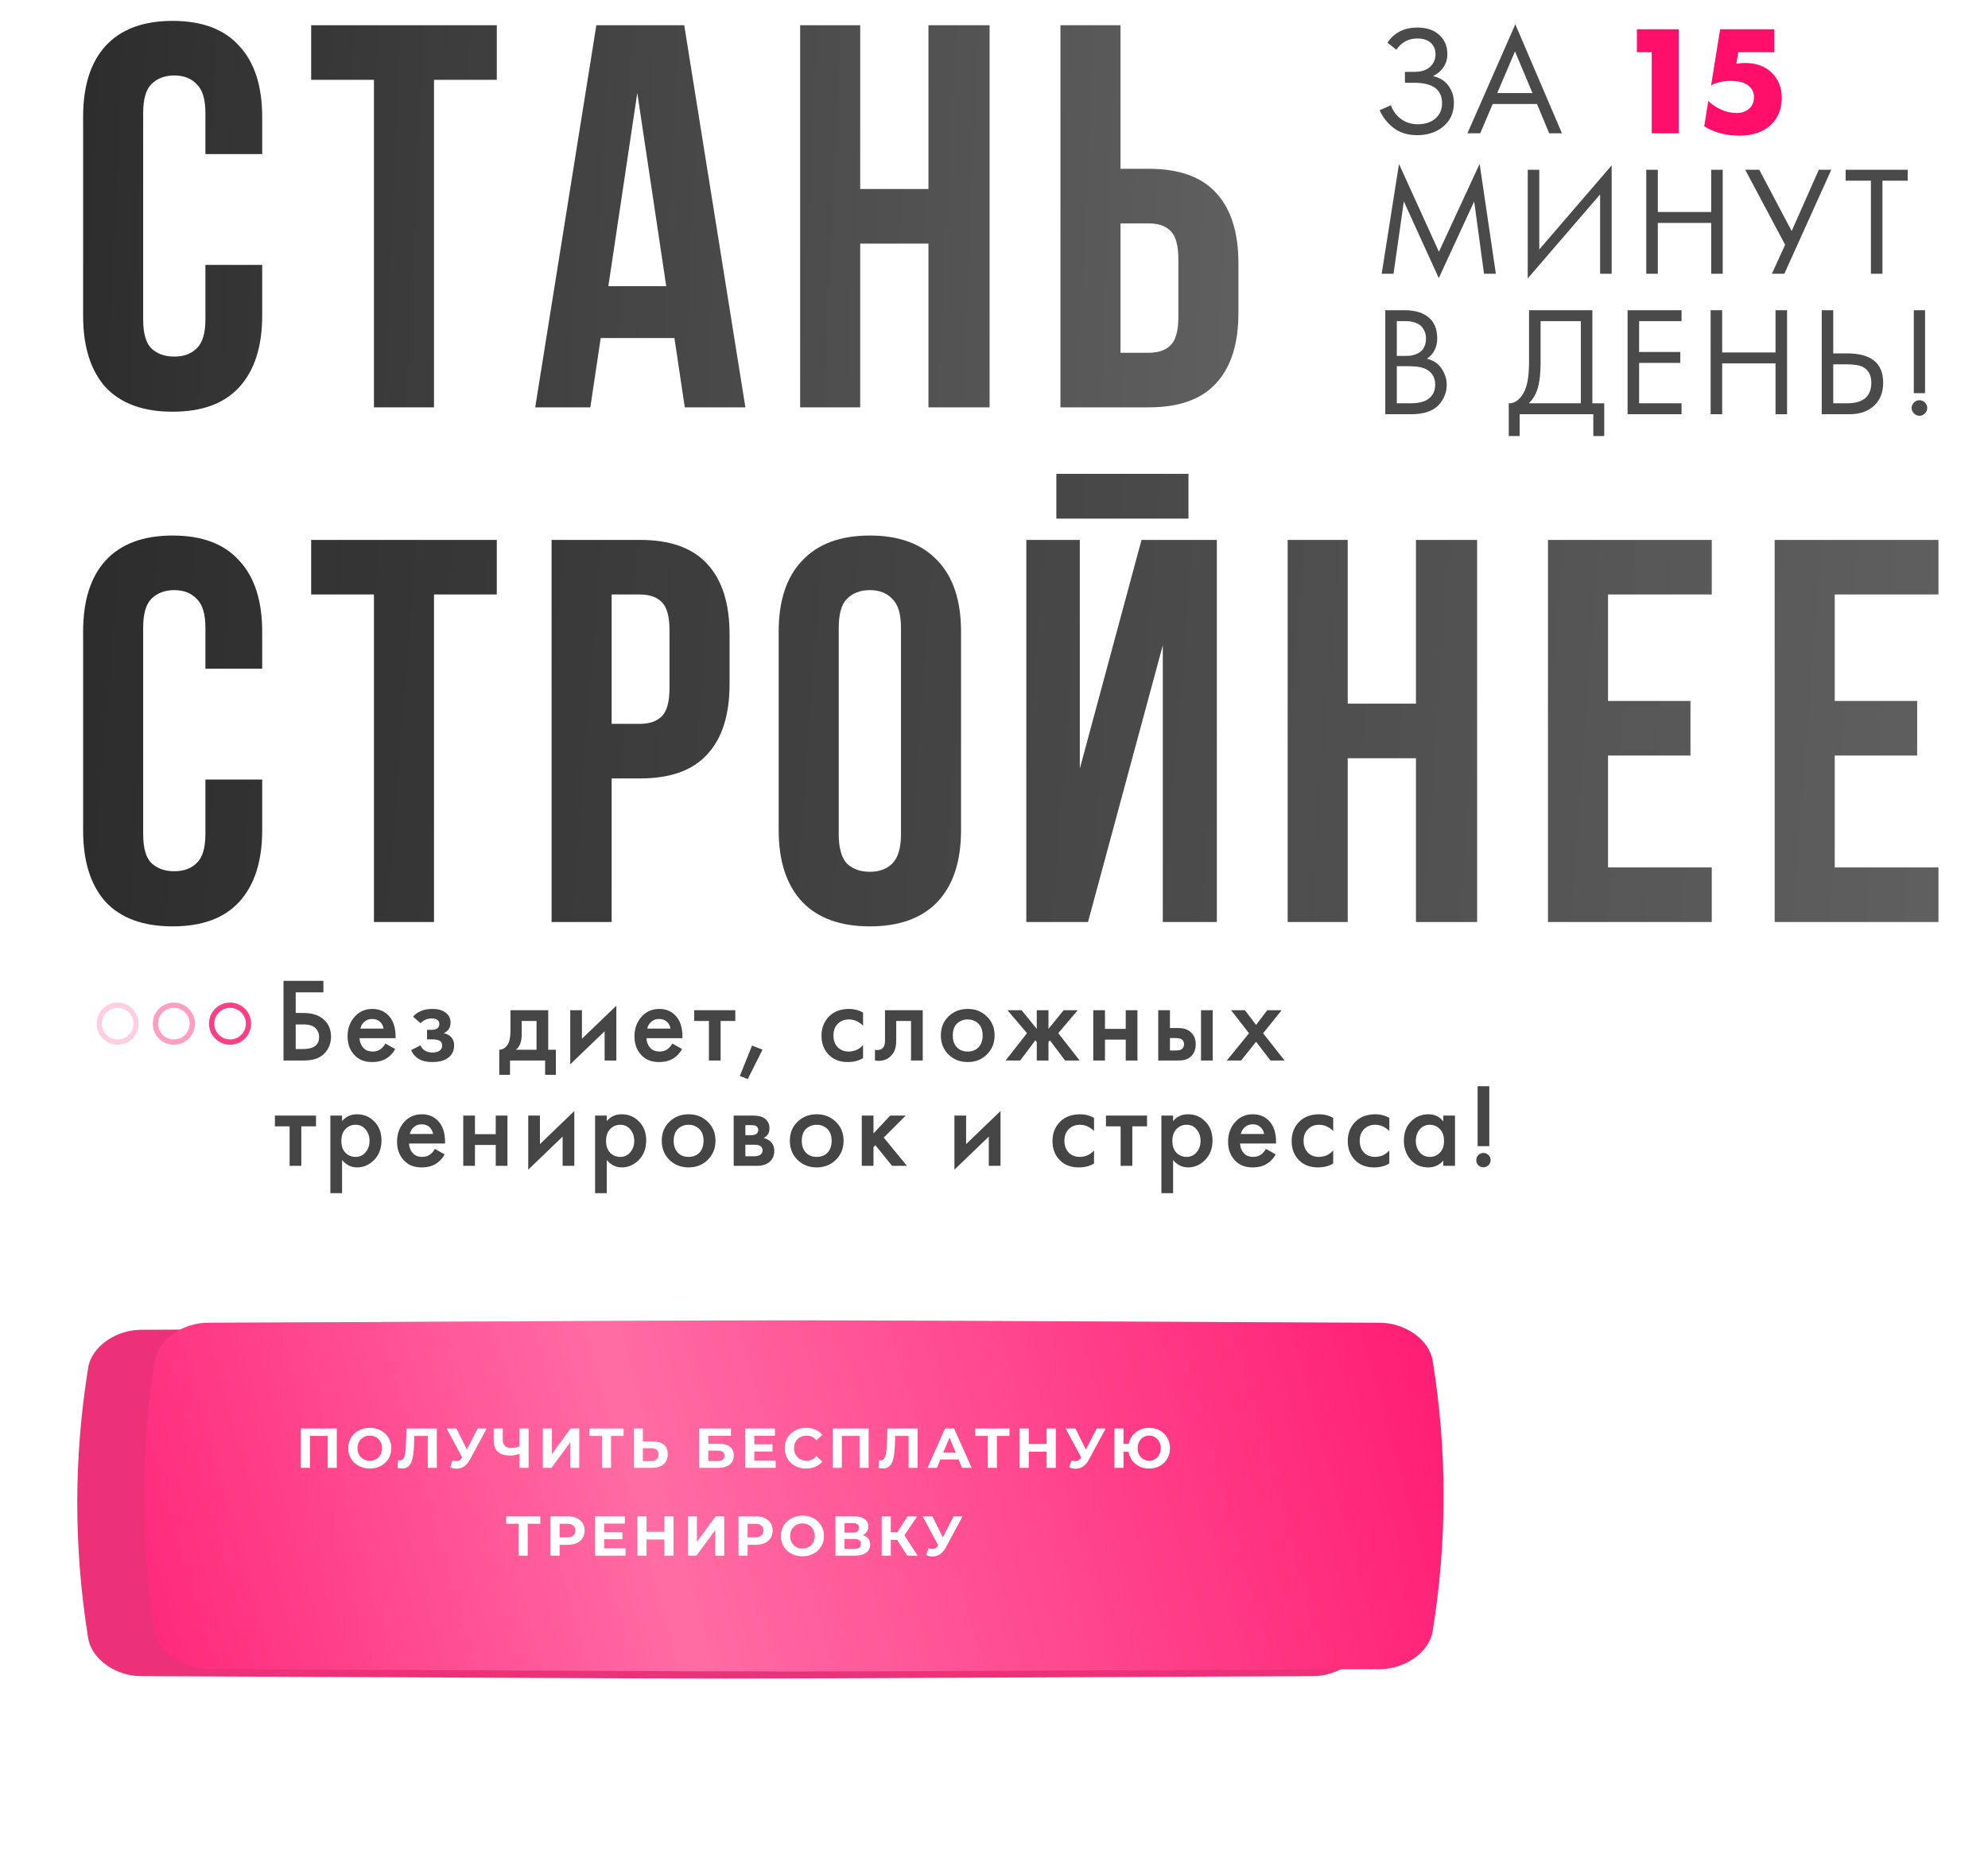
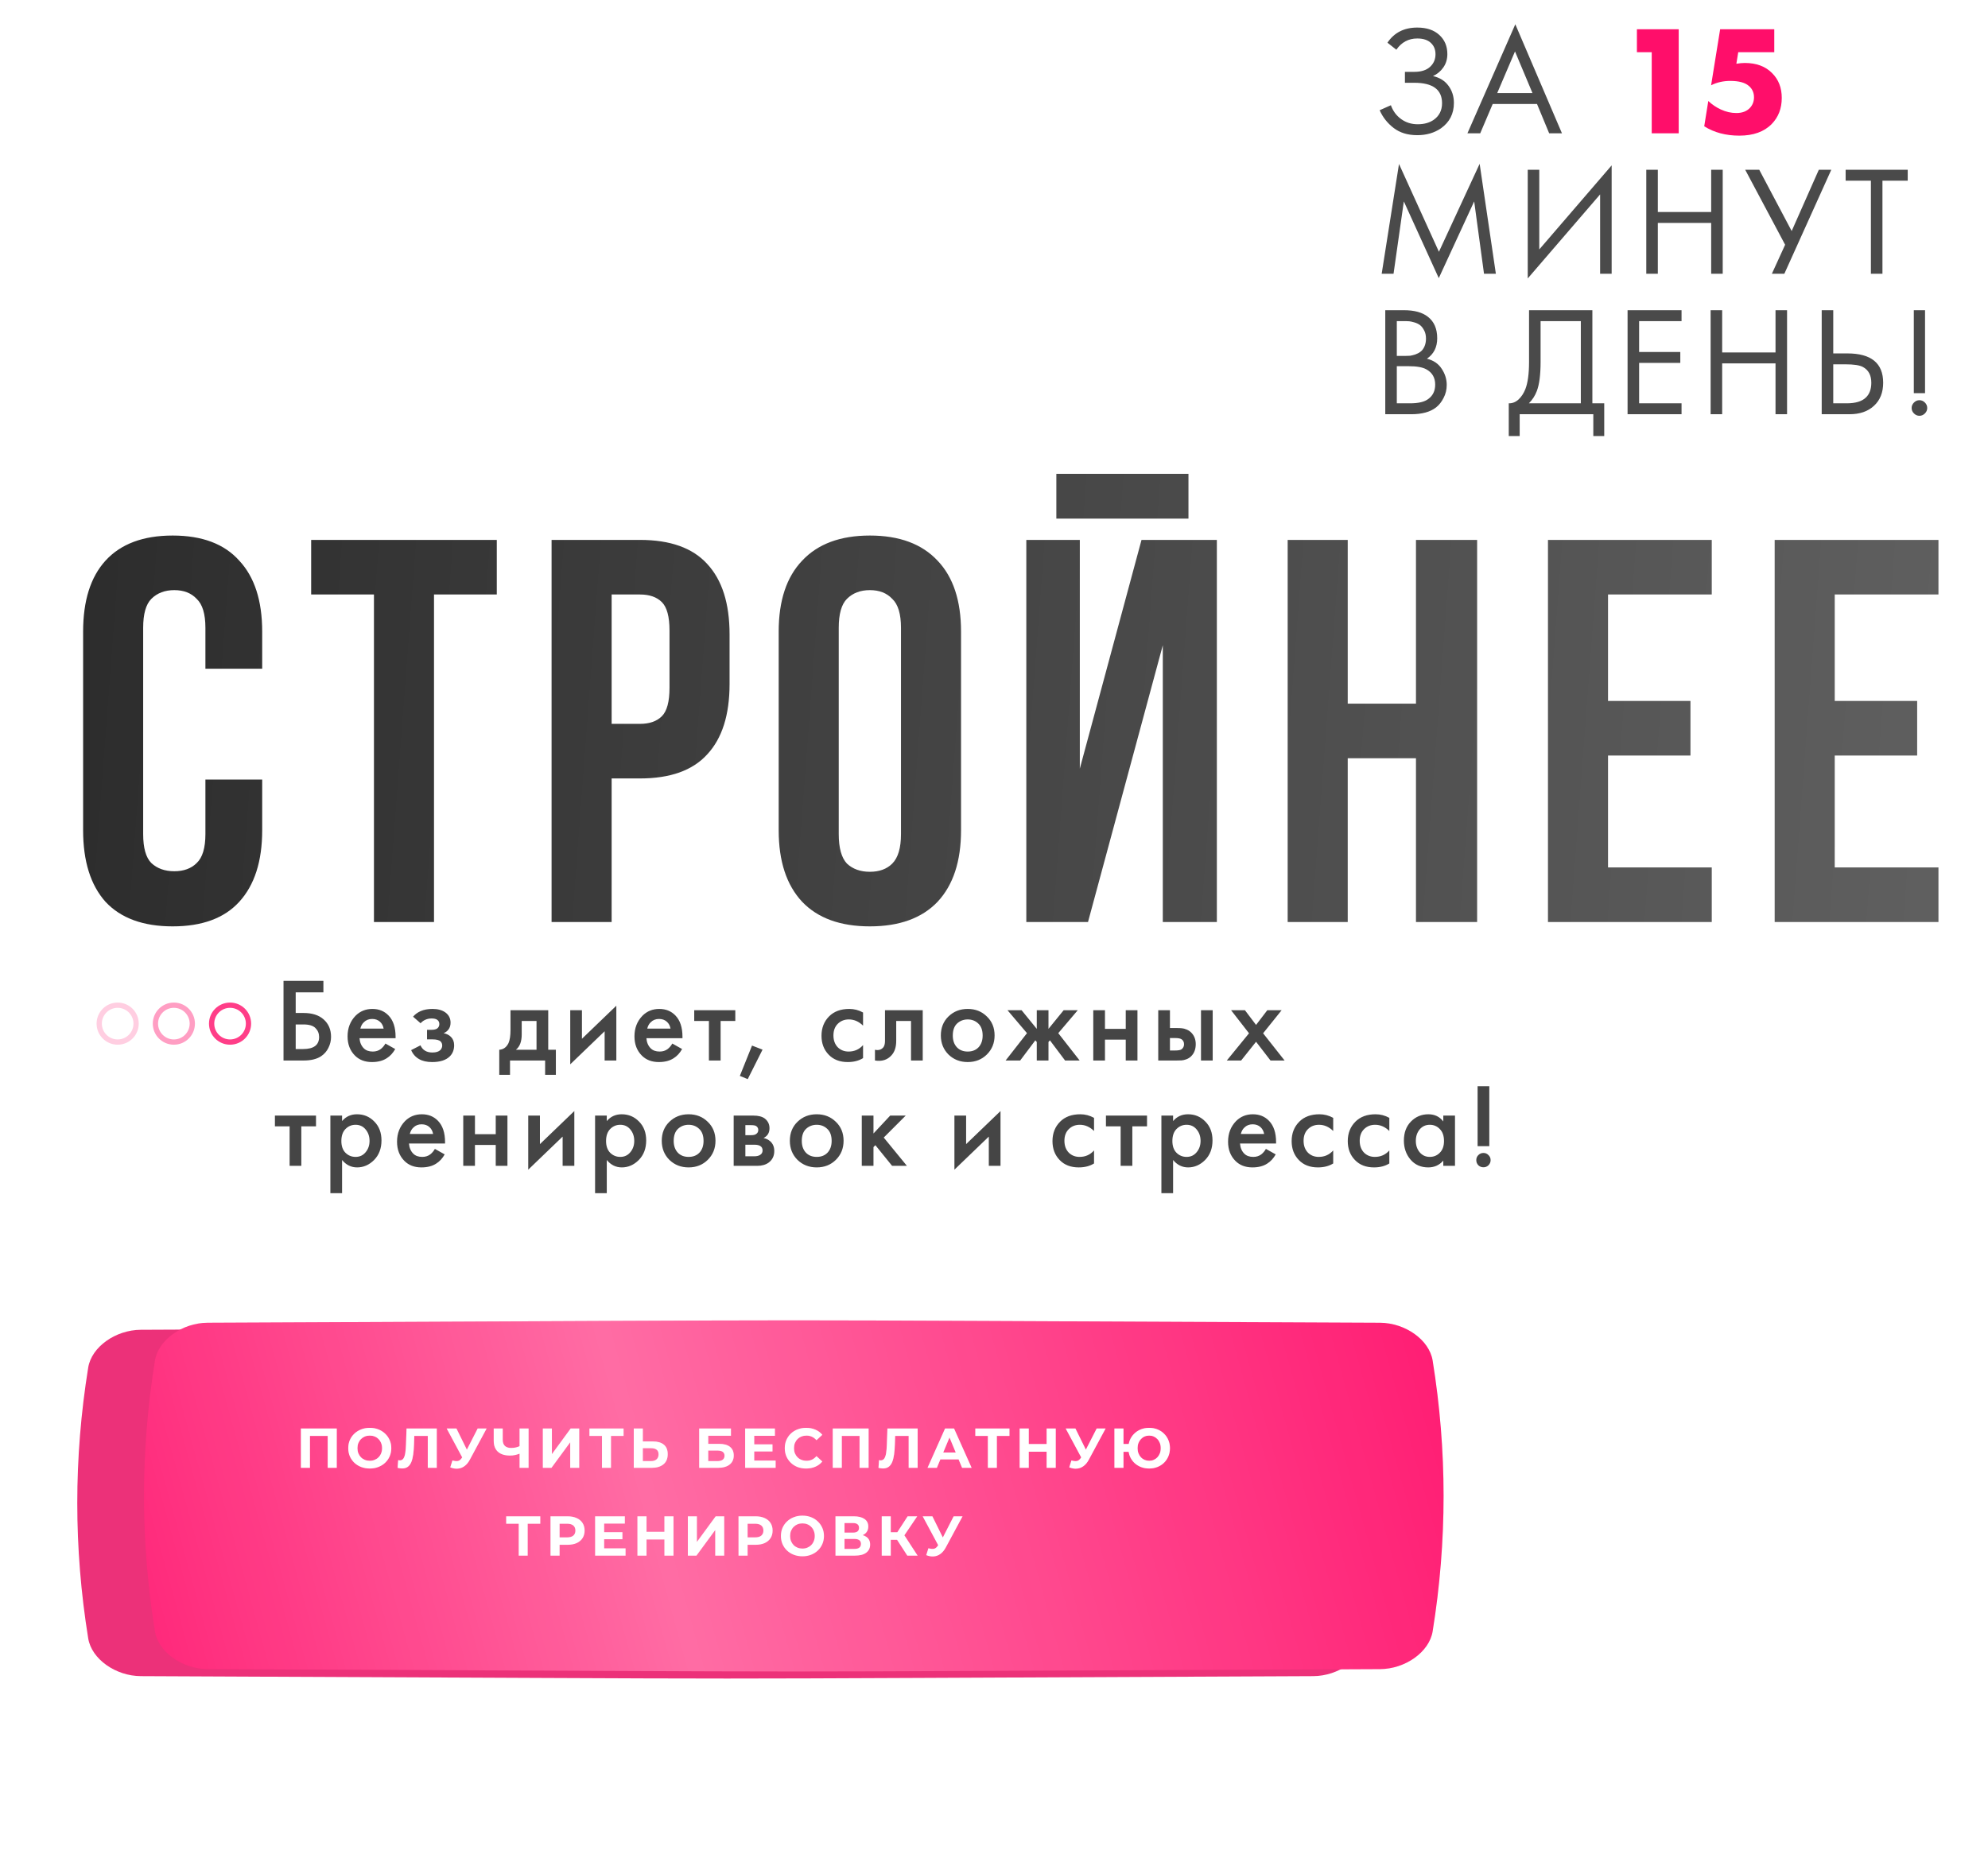
<svg xmlns="http://www.w3.org/2000/svg" width="566" height="528" viewBox="0 0 566 528" fill="none">
  <g filter="url(#filter0_f_2343_392)">
-     <path d="M342.561 401.444C169.431 400.852 249.569 400.852 76.439 401.444C70.713 401.464 65.246 404.598 64.481 408.442C61.173 425.147 61.173 441.853 64.481 458.559C65.246 462.402 70.713 465.536 76.439 465.556C249.569 466.148 169.431 466.148 342.561 465.556C348.287 465.536 353.754 462.402 354.518 458.559C357.827 441.853 357.827 425.147 354.518 408.441C353.754 404.598 348.287 401.464 342.561 401.444Z" fill="#E7437D" />
-   </g>
+     </g>
  <path d="M373.89 378.683C156.743 377.772 257.256 377.772 40.11 378.683C32.928 378.714 26.071 383.535 25.112 389.448C20.963 415.149 20.963 440.85 25.112 466.552C26.071 472.465 32.928 477.286 40.11 477.317C257.256 478.228 156.743 478.228 373.89 477.317C381.072 477.286 387.929 472.465 388.887 466.552C393.038 440.85 393.038 415.149 388.887 389.448C387.929 383.535 381.072 378.714 373.89 378.683Z" fill="#EC3179" />
  <g filter="url(#filter1_ii_2343_392)">
    <path d="M373.89 374.683C156.743 373.772 257.256 373.772 40.11 374.683C32.928 374.714 26.071 379.535 25.111 385.448C20.963 411.149 20.963 436.85 25.111 462.552C26.071 468.465 32.928 473.286 40.11 473.317C257.256 474.228 156.743 474.228 373.89 473.317C381.072 473.286 387.929 468.465 388.887 462.552C393.038 436.85 393.038 411.149 388.887 385.448C387.929 379.535 381.072 374.714 373.89 374.683Z" fill="url(#paint0_linear_2343_392)" />
    <path d="M373.89 374.683C156.743 373.772 257.256 373.772 40.11 374.683C32.928 374.714 26.071 379.535 25.111 385.448C20.963 411.149 20.963 436.85 25.111 462.552C26.071 468.465 32.928 473.286 40.11 473.317C257.256 474.228 156.743 474.228 373.89 473.317C381.072 473.286 387.929 468.465 388.887 462.552C393.038 436.85 393.038 411.149 388.887 385.448C387.929 379.535 381.072 374.714 373.89 374.683Z" fill="url(#paint1_linear_2343_392)" fill-opacity="0.39" />
  </g>
  <path d="M85.669 418V406.8H95.877V418H93.301V408.32L93.893 408.912H87.653L88.245 408.32V418H85.669ZM105.293 418.192C104.408 418.192 103.587 418.048 102.829 417.76C102.083 417.472 101.432 417.067 100.877 416.544C100.333 416.021 99.907 415.408 99.597 414.704C99.299 414 99.149 413.232 99.149 412.4C99.149 411.568 99.299 410.8 99.597 410.096C99.907 409.392 100.339 408.779 100.893 408.256C101.448 407.733 102.099 407.328 102.845 407.04C103.592 406.752 104.403 406.608 105.277 406.608C106.163 406.608 106.973 406.752 107.709 407.04C108.456 407.328 109.101 407.733 109.645 408.256C110.2 408.779 110.632 409.392 110.941 410.096C111.251 410.789 111.405 411.557 111.405 412.4C111.405 413.232 111.251 414.005 110.941 414.72C110.632 415.424 110.2 416.037 109.645 416.56C109.101 417.072 108.456 417.472 107.709 417.76C106.973 418.048 106.168 418.192 105.293 418.192ZM105.277 415.984C105.779 415.984 106.237 415.899 106.653 415.728C107.08 415.557 107.453 415.312 107.773 414.992C108.093 414.672 108.339 414.293 108.509 413.856C108.691 413.419 108.781 412.933 108.781 412.4C108.781 411.867 108.691 411.381 108.509 410.944C108.339 410.507 108.093 410.128 107.773 409.808C107.464 409.488 107.096 409.243 106.669 409.072C106.243 408.901 105.779 408.816 105.277 408.816C104.776 408.816 104.312 408.901 103.885 409.072C103.469 409.243 103.101 409.488 102.781 409.808C102.461 410.128 102.211 410.507 102.029 410.944C101.859 411.381 101.773 411.867 101.773 412.4C101.773 412.923 101.859 413.408 102.029 413.856C102.211 414.293 102.456 414.672 102.765 414.992C103.085 415.312 103.459 415.557 103.885 415.728C104.312 415.899 104.776 415.984 105.277 415.984ZM114.482 418.176C114.29 418.176 114.087 418.16 113.874 418.128C113.671 418.096 113.447 418.053 113.202 418L113.362 415.808C113.511 415.851 113.666 415.872 113.826 415.872C114.263 415.872 114.604 415.696 114.85 415.344C115.095 414.981 115.271 414.464 115.378 413.792C115.484 413.12 115.554 412.304 115.586 411.344L115.746 406.8H124.354V418H121.794V408.32L122.386 408.912H117.442L117.97 408.288L117.874 411.248C117.842 412.347 117.767 413.323 117.65 414.176C117.532 415.029 117.351 415.755 117.106 416.352C116.86 416.949 116.524 417.403 116.098 417.712C115.671 418.021 115.132 418.176 114.482 418.176ZM128.815 415.888C129.433 416.069 129.951 416.123 130.367 416.048C130.793 415.963 131.172 415.664 131.503 415.152L132.047 414.336L132.287 414.064L135.999 406.8H138.543L133.775 415.664C133.348 416.464 132.841 417.077 132.255 417.504C131.679 417.931 131.044 418.171 130.351 418.224C129.657 418.288 128.937 418.165 128.191 417.856L128.815 415.888ZM132.239 416.224L127.183 406.8H129.951L133.663 414.32L132.239 416.224ZM148.297 413.824C147.742 414.048 147.209 414.219 146.697 414.336C146.185 414.443 145.694 414.496 145.225 414.496C143.721 414.496 142.569 414.139 141.769 413.424C140.969 412.699 140.569 411.659 140.569 410.304V406.8H143.129V410.016C143.129 410.784 143.337 411.365 143.753 411.76C144.169 412.144 144.761 412.336 145.529 412.336C146.02 412.336 146.494 412.283 146.953 412.176C147.412 412.059 147.838 411.893 148.233 411.68L148.297 413.824ZM147.929 418V406.8H150.489V418H147.929ZM154.553 418V406.8H157.129V414.096L162.473 406.8H164.905V418H162.345V410.72L157.001 418H154.553ZM171.39 418V408.32L171.982 408.912H167.822V406.8H177.534V408.912H173.374L173.95 408.32V418H171.39ZM185.865 410.48C187.22 410.48 188.265 410.784 189.001 411.392C189.737 411.989 190.105 412.891 190.105 414.096C190.105 415.376 189.695 416.347 188.873 417.008C188.063 417.669 186.937 418 185.497 418H180.441V406.8H183.017V410.48H185.865ZM185.353 416.08C186.015 416.08 186.537 415.915 186.921 415.584C187.305 415.253 187.497 414.773 187.497 414.144C187.497 413.525 187.305 413.083 186.921 412.816C186.548 412.539 186.025 412.4 185.353 412.4H183.017V416.08H185.353ZM199.064 418V406.8H208.104V408.864H201.64V411.168H204.744C206.099 411.168 207.128 411.451 207.832 412.016C208.547 412.581 208.904 413.403 208.904 414.48C208.904 415.589 208.509 416.453 207.72 417.072C206.931 417.691 205.816 418 204.376 418H199.064ZM201.64 416.08H204.232C204.893 416.08 205.4 415.952 205.752 415.696C206.104 415.429 206.28 415.045 206.28 414.544C206.28 413.563 205.597 413.072 204.232 413.072H201.64V416.08ZM214.54 411.312H219.932V413.328H214.54V411.312ZM214.732 415.92H220.828V418H212.156V406.8H220.62V408.88H214.732V415.92ZM229.498 418.192C228.634 418.192 227.829 418.053 227.082 417.776C226.346 417.488 225.706 417.083 225.162 416.56C224.618 416.037 224.191 415.424 223.882 414.72C223.583 414.016 223.434 413.243 223.434 412.4C223.434 411.557 223.583 410.784 223.882 410.08C224.191 409.376 224.618 408.763 225.162 408.24C225.717 407.717 226.362 407.317 227.098 407.04C227.834 406.752 228.639 406.608 229.514 406.608C230.485 406.608 231.359 406.779 232.138 407.12C232.927 407.451 233.589 407.941 234.122 408.592L232.458 410.128C232.074 409.691 231.647 409.365 231.178 409.152C230.709 408.928 230.197 408.816 229.642 408.816C229.119 408.816 228.639 408.901 228.202 409.072C227.765 409.243 227.386 409.488 227.066 409.808C226.746 410.128 226.495 410.507 226.314 410.944C226.143 411.381 226.058 411.867 226.058 412.4C226.058 412.933 226.143 413.419 226.314 413.856C226.495 414.293 226.746 414.672 227.066 414.992C227.386 415.312 227.765 415.557 228.202 415.728C228.639 415.899 229.119 415.984 229.642 415.984C230.197 415.984 230.709 415.877 231.178 415.664C231.647 415.44 232.074 415.104 232.458 414.656L234.122 416.192C233.589 416.843 232.927 417.339 232.138 417.68C231.359 418.021 230.479 418.192 229.498 418.192ZM237.091 418V406.8H247.299V418H244.723V408.32L245.315 408.912H239.075L239.667 408.32V418H237.091ZM251.39 418.176C251.198 418.176 250.995 418.16 250.782 418.128C250.579 418.096 250.355 418.053 250.11 418L250.27 415.808C250.419 415.851 250.574 415.872 250.734 415.872C251.171 415.872 251.512 415.696 251.758 415.344C252.003 414.981 252.179 414.464 252.286 413.792C252.392 413.12 252.462 412.304 252.494 411.344L252.654 406.8H261.262V418H258.702V408.32L259.294 408.912H254.35L254.878 408.288L254.782 411.248C254.75 412.347 254.675 413.323 254.558 414.176C254.44 415.029 254.259 415.755 254.014 416.352C253.768 416.949 253.432 417.403 253.006 417.712C252.579 418.021 252.04 418.176 251.39 418.176ZM264.075 418L269.067 406.8H271.627L276.635 418H273.915L269.819 408.112H270.843L266.731 418H264.075ZM266.571 415.6L267.259 413.632H273.019L273.723 415.6H266.571ZM281.254 418V408.32L281.846 408.912H277.686V406.8H287.398V408.912H283.238L283.814 408.32V418H281.254ZM297.985 406.8H300.577V418H297.985V406.8ZM292.897 418H290.305V406.8H292.897V418ZM298.177 413.408H292.705V411.216H298.177V413.408ZM305.047 415.888C305.666 416.069 306.183 416.123 306.599 416.048C307.026 415.963 307.405 415.664 307.735 415.152L308.279 414.336L308.519 414.064L312.231 406.8H314.775L310.007 415.664C309.581 416.464 309.074 417.077 308.487 417.504C307.911 417.931 307.277 418.171 306.583 418.224C305.89 418.288 305.17 418.165 304.423 417.856L305.047 415.888ZM308.471 416.224L303.415 406.8H306.183L309.895 414.32L308.471 416.224ZM317.287 418V406.8H319.863V411.2H322.759V413.44H319.863V418H317.287ZM327.175 418.192C326.322 418.192 325.532 418.048 324.807 417.76C324.092 417.472 323.468 417.072 322.935 416.56C322.402 416.037 321.986 415.424 321.687 414.72C321.399 414.005 321.255 413.232 321.255 412.4C321.255 411.557 321.399 410.784 321.687 410.08C321.986 409.376 322.402 408.768 322.935 408.256C323.468 407.733 324.092 407.328 324.807 407.04C325.532 406.752 326.322 406.608 327.175 406.608C328.018 406.608 328.802 406.752 329.527 407.04C330.252 407.328 330.876 407.733 331.399 408.256C331.932 408.768 332.348 409.381 332.647 410.096C332.946 410.8 333.095 411.568 333.095 412.4C333.095 413.232 332.946 414.005 332.647 414.72C332.348 415.424 331.932 416.037 331.399 416.56C330.876 417.072 330.252 417.472 329.527 417.76C328.802 418.048 328.018 418.192 327.175 418.192ZM327.175 415.984C327.644 415.984 328.076 415.899 328.471 415.728C328.866 415.557 329.212 415.317 329.511 415.008C329.81 414.688 330.044 414.309 330.215 413.872C330.386 413.435 330.471 412.944 330.471 412.4C330.471 411.856 330.386 411.365 330.215 410.928C330.044 410.491 329.81 410.117 329.511 409.808C329.212 409.488 328.866 409.243 328.471 409.072C328.076 408.901 327.644 408.816 327.175 408.816C326.716 408.816 326.284 408.901 325.879 409.072C325.484 409.243 325.138 409.488 324.839 409.808C324.54 410.117 324.306 410.491 324.135 410.928C323.964 411.365 323.879 411.856 323.879 412.4C323.879 412.944 323.964 413.435 324.135 413.872C324.306 414.309 324.54 414.688 324.839 415.008C325.138 415.317 325.484 415.557 325.879 415.728C326.284 415.899 326.716 415.984 327.175 415.984ZM147.681 443V433.32L148.273 433.912H144.113V431.8H153.825V433.912H149.665L150.241 433.32V443H147.681ZM156.732 443V431.8H161.58C162.583 431.8 163.447 431.965 164.172 432.296C164.898 432.616 165.458 433.08 165.852 433.688C166.247 434.296 166.444 435.021 166.444 435.864C166.444 436.696 166.247 437.416 165.852 438.024C165.458 438.632 164.898 439.101 164.172 439.432C163.447 439.752 162.583 439.912 161.58 439.912H158.172L159.324 438.744V443H156.732ZM159.324 439.032L158.172 437.8H161.436C162.236 437.8 162.834 437.629 163.228 437.288C163.623 436.947 163.82 436.472 163.82 435.864C163.82 435.245 163.623 434.765 163.228 434.424C162.834 434.083 162.236 433.912 161.436 433.912H158.172L159.324 432.68V439.032ZM171.818 436.312H177.21V438.328H171.818V436.312ZM172.01 440.92H178.106V443H169.434V431.8H177.898V433.88H172.01V440.92ZM189.16 431.8H191.752V443H189.16V431.8ZM184.072 443H181.48V431.8H184.072V443ZM189.352 438.408H183.88V436.216H189.352V438.408ZM195.838 443V431.8H198.414V439.096L203.758 431.8H206.19V443H203.63V435.72L198.286 443H195.838ZM210.259 443V431.8H215.107C216.109 431.8 216.973 431.965 217.699 432.296C218.424 432.616 218.984 433.08 219.379 433.688C219.773 434.296 219.971 435.021 219.971 435.864C219.971 436.696 219.773 437.416 219.379 438.024C218.984 438.632 218.424 439.101 217.699 439.432C216.973 439.752 216.109 439.912 215.107 439.912H211.699L212.851 438.744V443H210.259ZM212.851 439.032L211.699 437.8H214.963C215.763 437.8 216.36 437.629 216.755 437.288C217.149 436.947 217.347 436.472 217.347 435.864C217.347 435.245 217.149 434.765 216.755 434.424C216.36 434.083 215.763 433.912 214.963 433.912H211.699L212.851 432.68V439.032ZM228.477 443.192C227.591 443.192 226.77 443.048 226.013 442.76C225.266 442.472 224.615 442.067 224.061 441.544C223.517 441.021 223.09 440.408 222.781 439.704C222.482 439 222.333 438.232 222.333 437.4C222.333 436.568 222.482 435.8 222.781 435.096C223.09 434.392 223.522 433.779 224.077 433.256C224.631 432.733 225.282 432.328 226.029 432.04C226.775 431.752 227.586 431.608 228.461 431.608C229.346 431.608 230.157 431.752 230.893 432.04C231.639 432.328 232.285 432.733 232.829 433.256C233.383 433.779 233.815 434.392 234.125 435.096C234.434 435.789 234.589 436.557 234.589 437.4C234.589 438.232 234.434 439.005 234.125 439.72C233.815 440.424 233.383 441.037 232.829 441.56C232.285 442.072 231.639 442.472 230.893 442.76C230.157 443.048 229.351 443.192 228.477 443.192ZM228.461 440.984C228.962 440.984 229.421 440.899 229.837 440.728C230.263 440.557 230.637 440.312 230.957 439.992C231.277 439.672 231.522 439.293 231.693 438.856C231.874 438.419 231.965 437.933 231.965 437.4C231.965 436.867 231.874 436.381 231.693 435.944C231.522 435.507 231.277 435.128 230.957 434.808C230.647 434.488 230.279 434.243 229.853 434.072C229.426 433.901 228.962 433.816 228.461 433.816C227.959 433.816 227.495 433.901 227.069 434.072C226.653 434.243 226.285 434.488 225.965 434.808C225.645 435.128 225.394 435.507 225.213 435.944C225.042 436.381 224.957 436.867 224.957 437.4C224.957 437.923 225.042 438.408 225.213 438.856C225.394 439.293 225.639 439.672 225.949 439.992C226.269 440.312 226.642 440.557 227.069 440.728C227.495 440.899 227.959 440.984 228.461 440.984ZM237.865 443V431.8H243.081C244.383 431.8 245.396 432.051 246.121 432.552C246.847 433.053 247.209 433.768 247.209 434.696C247.209 435.613 246.868 436.328 246.185 436.84C245.503 437.341 244.596 437.592 243.465 437.592L243.769 436.92C245.028 436.92 246.004 437.171 246.697 437.672C247.391 438.173 247.737 438.899 247.737 439.848C247.737 440.829 247.364 441.603 246.617 442.168C245.881 442.723 244.804 443 243.385 443H237.865ZM240.441 441.08H243.289C243.887 441.08 244.34 440.963 244.649 440.728C244.959 440.493 245.113 440.131 245.113 439.64C245.113 439.171 244.959 438.824 244.649 438.6C244.34 438.365 243.887 438.248 243.289 438.248H240.441V441.08ZM240.441 436.44H242.857C243.423 436.44 243.849 436.328 244.137 436.104C244.425 435.869 244.569 435.528 244.569 435.08C244.569 434.632 244.425 434.296 244.137 434.072C243.849 433.837 243.423 433.72 242.857 433.72H240.441V436.44ZM258.315 443L254.827 437.608L256.923 436.344L261.259 443H258.315ZM251.035 443V431.8H253.611V443H251.035ZM252.859 438.488V436.328H256.763V438.488H252.859ZM257.163 437.688L254.779 437.4L258.411 431.8H261.147L257.163 437.688ZM264.325 440.888C264.944 441.069 265.461 441.123 265.877 441.048C266.304 440.963 266.682 440.664 267.013 440.152L267.557 439.336L267.797 439.064L271.509 431.8H274.053L269.285 440.664C268.858 441.464 268.352 442.077 267.765 442.504C267.189 442.931 266.554 443.171 265.861 443.224C265.168 443.288 264.448 443.165 263.701 442.856L264.325 440.888ZM267.749 441.224L262.693 431.8H265.461L269.173 439.32L267.749 441.224Z" fill="white" />
  <path d="M85.669 418V406.8H95.877V418H93.301V408.32L93.893 408.912H87.653L88.245 408.32V418H85.669ZM105.293 418.192C104.408 418.192 103.587 418.048 102.829 417.76C102.083 417.472 101.432 417.067 100.877 416.544C100.333 416.021 99.907 415.408 99.597 414.704C99.299 414 99.149 413.232 99.149 412.4C99.149 411.568 99.299 410.8 99.597 410.096C99.907 409.392 100.339 408.779 100.893 408.256C101.448 407.733 102.099 407.328 102.845 407.04C103.592 406.752 104.403 406.608 105.277 406.608C106.163 406.608 106.973 406.752 107.709 407.04C108.456 407.328 109.101 407.733 109.645 408.256C110.2 408.779 110.632 409.392 110.941 410.096C111.251 410.789 111.405 411.557 111.405 412.4C111.405 413.232 111.251 414.005 110.941 414.72C110.632 415.424 110.2 416.037 109.645 416.56C109.101 417.072 108.456 417.472 107.709 417.76C106.973 418.048 106.168 418.192 105.293 418.192ZM105.277 415.984C105.779 415.984 106.237 415.899 106.653 415.728C107.08 415.557 107.453 415.312 107.773 414.992C108.093 414.672 108.339 414.293 108.509 413.856C108.691 413.419 108.781 412.933 108.781 412.4C108.781 411.867 108.691 411.381 108.509 410.944C108.339 410.507 108.093 410.128 107.773 409.808C107.464 409.488 107.096 409.243 106.669 409.072C106.243 408.901 105.779 408.816 105.277 408.816C104.776 408.816 104.312 408.901 103.885 409.072C103.469 409.243 103.101 409.488 102.781 409.808C102.461 410.128 102.211 410.507 102.029 410.944C101.859 411.381 101.773 411.867 101.773 412.4C101.773 412.923 101.859 413.408 102.029 413.856C102.211 414.293 102.456 414.672 102.765 414.992C103.085 415.312 103.459 415.557 103.885 415.728C104.312 415.899 104.776 415.984 105.277 415.984ZM114.482 418.176C114.29 418.176 114.087 418.16 113.874 418.128C113.671 418.096 113.447 418.053 113.202 418L113.362 415.808C113.511 415.851 113.666 415.872 113.826 415.872C114.263 415.872 114.604 415.696 114.85 415.344C115.095 414.981 115.271 414.464 115.378 413.792C115.484 413.12 115.554 412.304 115.586 411.344L115.746 406.8H124.354V418H121.794V408.32L122.386 408.912H117.442L117.97 408.288L117.874 411.248C117.842 412.347 117.767 413.323 117.65 414.176C117.532 415.029 117.351 415.755 117.106 416.352C116.86 416.949 116.524 417.403 116.098 417.712C115.671 418.021 115.132 418.176 114.482 418.176ZM128.815 415.888C129.433 416.069 129.951 416.123 130.367 416.048C130.793 415.963 131.172 415.664 131.503 415.152L132.047 414.336L132.287 414.064L135.999 406.8H138.543L133.775 415.664C133.348 416.464 132.841 417.077 132.255 417.504C131.679 417.931 131.044 418.171 130.351 418.224C129.657 418.288 128.937 418.165 128.191 417.856L128.815 415.888ZM132.239 416.224L127.183 406.8H129.951L133.663 414.32L132.239 416.224ZM148.297 413.824C147.742 414.048 147.209 414.219 146.697 414.336C146.185 414.443 145.694 414.496 145.225 414.496C143.721 414.496 142.569 414.139 141.769 413.424C140.969 412.699 140.569 411.659 140.569 410.304V406.8H143.129V410.016C143.129 410.784 143.337 411.365 143.753 411.76C144.169 412.144 144.761 412.336 145.529 412.336C146.02 412.336 146.494 412.283 146.953 412.176C147.412 412.059 147.838 411.893 148.233 411.68L148.297 413.824ZM147.929 418V406.8H150.489V418H147.929ZM154.553 418V406.8H157.129V414.096L162.473 406.8H164.905V418H162.345V410.72L157.001 418H154.553ZM171.39 418V408.32L171.982 408.912H167.822V406.8H177.534V408.912H173.374L173.95 408.32V418H171.39ZM185.865 410.48C187.22 410.48 188.265 410.784 189.001 411.392C189.737 411.989 190.105 412.891 190.105 414.096C190.105 415.376 189.695 416.347 188.873 417.008C188.063 417.669 186.937 418 185.497 418H180.441V406.8H183.017V410.48H185.865ZM185.353 416.08C186.015 416.08 186.537 415.915 186.921 415.584C187.305 415.253 187.497 414.773 187.497 414.144C187.497 413.525 187.305 413.083 186.921 412.816C186.548 412.539 186.025 412.4 185.353 412.4H183.017V416.08H185.353ZM199.064 418V406.8H208.104V408.864H201.64V411.168H204.744C206.099 411.168 207.128 411.451 207.832 412.016C208.547 412.581 208.904 413.403 208.904 414.48C208.904 415.589 208.509 416.453 207.72 417.072C206.931 417.691 205.816 418 204.376 418H199.064ZM201.64 416.08H204.232C204.893 416.08 205.4 415.952 205.752 415.696C206.104 415.429 206.28 415.045 206.28 414.544C206.28 413.563 205.597 413.072 204.232 413.072H201.64V416.08ZM214.54 411.312H219.932V413.328H214.54V411.312ZM214.732 415.92H220.828V418H212.156V406.8H220.62V408.88H214.732V415.92ZM229.498 418.192C228.634 418.192 227.829 418.053 227.082 417.776C226.346 417.488 225.706 417.083 225.162 416.56C224.618 416.037 224.191 415.424 223.882 414.72C223.583 414.016 223.434 413.243 223.434 412.4C223.434 411.557 223.583 410.784 223.882 410.08C224.191 409.376 224.618 408.763 225.162 408.24C225.717 407.717 226.362 407.317 227.098 407.04C227.834 406.752 228.639 406.608 229.514 406.608C230.485 406.608 231.359 406.779 232.138 407.12C232.927 407.451 233.589 407.941 234.122 408.592L232.458 410.128C232.074 409.691 231.647 409.365 231.178 409.152C230.709 408.928 230.197 408.816 229.642 408.816C229.119 408.816 228.639 408.901 228.202 409.072C227.765 409.243 227.386 409.488 227.066 409.808C226.746 410.128 226.495 410.507 226.314 410.944C226.143 411.381 226.058 411.867 226.058 412.4C226.058 412.933 226.143 413.419 226.314 413.856C226.495 414.293 226.746 414.672 227.066 414.992C227.386 415.312 227.765 415.557 228.202 415.728C228.639 415.899 229.119 415.984 229.642 415.984C230.197 415.984 230.709 415.877 231.178 415.664C231.647 415.44 232.074 415.104 232.458 414.656L234.122 416.192C233.589 416.843 232.927 417.339 232.138 417.68C231.359 418.021 230.479 418.192 229.498 418.192ZM237.091 418V406.8H247.299V418H244.723V408.32L245.315 408.912H239.075L239.667 408.32V418H237.091ZM251.39 418.176C251.198 418.176 250.995 418.16 250.782 418.128C250.579 418.096 250.355 418.053 250.11 418L250.27 415.808C250.419 415.851 250.574 415.872 250.734 415.872C251.171 415.872 251.512 415.696 251.758 415.344C252.003 414.981 252.179 414.464 252.286 413.792C252.392 413.12 252.462 412.304 252.494 411.344L252.654 406.8H261.262V418H258.702V408.32L259.294 408.912H254.35L254.878 408.288L254.782 411.248C254.75 412.347 254.675 413.323 254.558 414.176C254.44 415.029 254.259 415.755 254.014 416.352C253.768 416.949 253.432 417.403 253.006 417.712C252.579 418.021 252.04 418.176 251.39 418.176ZM264.075 418L269.067 406.8H271.627L276.635 418H273.915L269.819 408.112H270.843L266.731 418H264.075ZM266.571 415.6L267.259 413.632H273.019L273.723 415.6H266.571ZM281.254 418V408.32L281.846 408.912H277.686V406.8H287.398V408.912H283.238L283.814 408.32V418H281.254ZM297.985 406.8H300.577V418H297.985V406.8ZM292.897 418H290.305V406.8H292.897V418ZM298.177 413.408H292.705V411.216H298.177V413.408ZM305.047 415.888C305.666 416.069 306.183 416.123 306.599 416.048C307.026 415.963 307.405 415.664 307.735 415.152L308.279 414.336L308.519 414.064L312.231 406.8H314.775L310.007 415.664C309.581 416.464 309.074 417.077 308.487 417.504C307.911 417.931 307.277 418.171 306.583 418.224C305.89 418.288 305.17 418.165 304.423 417.856L305.047 415.888ZM308.471 416.224L303.415 406.8H306.183L309.895 414.32L308.471 416.224ZM317.287 418V406.8H319.863V411.2H322.759V413.44H319.863V418H317.287ZM327.175 418.192C326.322 418.192 325.532 418.048 324.807 417.76C324.092 417.472 323.468 417.072 322.935 416.56C322.402 416.037 321.986 415.424 321.687 414.72C321.399 414.005 321.255 413.232 321.255 412.4C321.255 411.557 321.399 410.784 321.687 410.08C321.986 409.376 322.402 408.768 322.935 408.256C323.468 407.733 324.092 407.328 324.807 407.04C325.532 406.752 326.322 406.608 327.175 406.608C328.018 406.608 328.802 406.752 329.527 407.04C330.252 407.328 330.876 407.733 331.399 408.256C331.932 408.768 332.348 409.381 332.647 410.096C332.946 410.8 333.095 411.568 333.095 412.4C333.095 413.232 332.946 414.005 332.647 414.72C332.348 415.424 331.932 416.037 331.399 416.56C330.876 417.072 330.252 417.472 329.527 417.76C328.802 418.048 328.018 418.192 327.175 418.192ZM327.175 415.984C327.644 415.984 328.076 415.899 328.471 415.728C328.866 415.557 329.212 415.317 329.511 415.008C329.81 414.688 330.044 414.309 330.215 413.872C330.386 413.435 330.471 412.944 330.471 412.4C330.471 411.856 330.386 411.365 330.215 410.928C330.044 410.491 329.81 410.117 329.511 409.808C329.212 409.488 328.866 409.243 328.471 409.072C328.076 408.901 327.644 408.816 327.175 408.816C326.716 408.816 326.284 408.901 325.879 409.072C325.484 409.243 325.138 409.488 324.839 409.808C324.54 410.117 324.306 410.491 324.135 410.928C323.964 411.365 323.879 411.856 323.879 412.4C323.879 412.944 323.964 413.435 324.135 413.872C324.306 414.309 324.54 414.688 324.839 415.008C325.138 415.317 325.484 415.557 325.879 415.728C326.284 415.899 326.716 415.984 327.175 415.984ZM147.681 443V433.32L148.273 433.912H144.113V431.8H153.825V433.912H149.665L150.241 433.32V443H147.681ZM156.732 443V431.8H161.58C162.583 431.8 163.447 431.965 164.172 432.296C164.898 432.616 165.458 433.08 165.852 433.688C166.247 434.296 166.444 435.021 166.444 435.864C166.444 436.696 166.247 437.416 165.852 438.024C165.458 438.632 164.898 439.101 164.172 439.432C163.447 439.752 162.583 439.912 161.58 439.912H158.172L159.324 438.744V443H156.732ZM159.324 439.032L158.172 437.8H161.436C162.236 437.8 162.834 437.629 163.228 437.288C163.623 436.947 163.82 436.472 163.82 435.864C163.82 435.245 163.623 434.765 163.228 434.424C162.834 434.083 162.236 433.912 161.436 433.912H158.172L159.324 432.68V439.032ZM171.818 436.312H177.21V438.328H171.818V436.312ZM172.01 440.92H178.106V443H169.434V431.8H177.898V433.88H172.01V440.92ZM189.16 431.8H191.752V443H189.16V431.8ZM184.072 443H181.48V431.8H184.072V443ZM189.352 438.408H183.88V436.216H189.352V438.408ZM195.838 443V431.8H198.414V439.096L203.758 431.8H206.19V443H203.63V435.72L198.286 443H195.838ZM210.259 443V431.8H215.107C216.109 431.8 216.973 431.965 217.699 432.296C218.424 432.616 218.984 433.08 219.379 433.688C219.773 434.296 219.971 435.021 219.971 435.864C219.971 436.696 219.773 437.416 219.379 438.024C218.984 438.632 218.424 439.101 217.699 439.432C216.973 439.752 216.109 439.912 215.107 439.912H211.699L212.851 438.744V443H210.259ZM212.851 439.032L211.699 437.8H214.963C215.763 437.8 216.36 437.629 216.755 437.288C217.149 436.947 217.347 436.472 217.347 435.864C217.347 435.245 217.149 434.765 216.755 434.424C216.36 434.083 215.763 433.912 214.963 433.912H211.699L212.851 432.68V439.032ZM228.477 443.192C227.591 443.192 226.77 443.048 226.013 442.76C225.266 442.472 224.615 442.067 224.061 441.544C223.517 441.021 223.09 440.408 222.781 439.704C222.482 439 222.333 438.232 222.333 437.4C222.333 436.568 222.482 435.8 222.781 435.096C223.09 434.392 223.522 433.779 224.077 433.256C224.631 432.733 225.282 432.328 226.029 432.04C226.775 431.752 227.586 431.608 228.461 431.608C229.346 431.608 230.157 431.752 230.893 432.04C231.639 432.328 232.285 432.733 232.829 433.256C233.383 433.779 233.815 434.392 234.125 435.096C234.434 435.789 234.589 436.557 234.589 437.4C234.589 438.232 234.434 439.005 234.125 439.72C233.815 440.424 233.383 441.037 232.829 441.56C232.285 442.072 231.639 442.472 230.893 442.76C230.157 443.048 229.351 443.192 228.477 443.192ZM228.461 440.984C228.962 440.984 229.421 440.899 229.837 440.728C230.263 440.557 230.637 440.312 230.957 439.992C231.277 439.672 231.522 439.293 231.693 438.856C231.874 438.419 231.965 437.933 231.965 437.4C231.965 436.867 231.874 436.381 231.693 435.944C231.522 435.507 231.277 435.128 230.957 434.808C230.647 434.488 230.279 434.243 229.853 434.072C229.426 433.901 228.962 433.816 228.461 433.816C227.959 433.816 227.495 433.901 227.069 434.072C226.653 434.243 226.285 434.488 225.965 434.808C225.645 435.128 225.394 435.507 225.213 435.944C225.042 436.381 224.957 436.867 224.957 437.4C224.957 437.923 225.042 438.408 225.213 438.856C225.394 439.293 225.639 439.672 225.949 439.992C226.269 440.312 226.642 440.557 227.069 440.728C227.495 440.899 227.959 440.984 228.461 440.984ZM237.865 443V431.8H243.081C244.383 431.8 245.396 432.051 246.121 432.552C246.847 433.053 247.209 433.768 247.209 434.696C247.209 435.613 246.868 436.328 246.185 436.84C245.503 437.341 244.596 437.592 243.465 437.592L243.769 436.92C245.028 436.92 246.004 437.171 246.697 437.672C247.391 438.173 247.737 438.899 247.737 439.848C247.737 440.829 247.364 441.603 246.617 442.168C245.881 442.723 244.804 443 243.385 443H237.865ZM240.441 441.08H243.289C243.887 441.08 244.34 440.963 244.649 440.728C244.959 440.493 245.113 440.131 245.113 439.64C245.113 439.171 244.959 438.824 244.649 438.6C244.34 438.365 243.887 438.248 243.289 438.248H240.441V441.08ZM240.441 436.44H242.857C243.423 436.44 243.849 436.328 244.137 436.104C244.425 435.869 244.569 435.528 244.569 435.08C244.569 434.632 244.425 434.296 244.137 434.072C243.849 433.837 243.423 433.72 242.857 433.72H240.441V436.44ZM258.315 443L254.827 437.608L256.923 436.344L261.259 443H258.315ZM251.035 443V431.8H253.611V443H251.035ZM252.859 438.488V436.328H256.763V438.488H252.859ZM257.163 437.688L254.779 437.4L258.411 431.8H261.147L257.163 437.688ZM264.325 440.888C264.944 441.069 265.461 441.123 265.877 441.048C266.304 440.963 266.682 440.664 267.013 440.152L267.557 439.336L267.797 439.064L271.509 431.8H274.053L269.285 440.664C268.858 441.464 268.352 442.077 267.765 442.504C267.189 442.931 266.554 443.171 265.861 443.224C265.168 443.288 264.448 443.165 263.701 442.856L264.325 440.888ZM267.749 441.224L262.693 431.8H265.461L269.173 439.32L267.749 441.224Z" fill="url(#paint2_linear_2343_392)" fill-opacity="0.3" />
  <path d="M74.648 221.988V236.444C74.648 245.253 72.472 252.04 68.119 256.807C63.871 261.471 57.549 263.802 49.156 263.802C40.762 263.802 34.389 261.471 30.036 256.807C25.788 252.04 23.663 245.253 23.663 236.444V179.864C23.663 171.056 25.788 164.32 30.036 159.657C34.389 154.89 40.762 152.506 49.156 152.506C57.549 152.506 63.871 154.89 68.119 159.657C72.472 164.32 74.648 171.056 74.648 179.864V190.434H58.482V178.776C58.482 174.838 57.653 172.092 55.995 170.537C54.441 168.879 52.316 168.05 49.622 168.05C46.928 168.05 44.751 168.879 43.093 170.537C41.539 172.092 40.762 174.838 40.762 178.776V237.533C40.762 241.47 41.539 244.217 43.093 245.771C44.751 247.325 46.928 248.103 49.622 248.103C52.316 248.103 54.441 247.325 55.995 245.771C57.653 244.217 58.482 241.47 58.482 237.533V221.988H74.648ZM88.59 153.75H141.44V169.294H123.565V262.559H106.466V169.294H88.59V153.75ZM182.221 153.75C190.822 153.75 197.195 156.03 201.34 160.589C205.589 165.149 207.713 171.833 207.713 180.641V194.786C207.713 203.595 205.589 210.279 201.34 214.838C197.195 219.398 190.822 221.678 182.221 221.678H174.138V262.559H157.039V153.75H182.221ZM174.138 169.294V206.133H182.221C184.915 206.133 186.987 205.408 188.438 203.957C189.889 202.506 190.614 199.812 190.614 195.874V179.553C190.614 175.615 189.889 172.921 188.438 171.47C186.987 170.019 184.915 169.294 182.221 169.294H174.138ZM238.797 237.533C238.797 241.47 239.575 244.268 241.129 245.926C242.787 247.481 244.963 248.258 247.658 248.258C250.352 248.258 252.476 247.481 254.031 245.926C255.689 244.268 256.518 241.47 256.518 237.533V178.776C256.518 174.838 255.689 172.092 254.031 170.537C252.476 168.879 250.352 168.05 247.658 168.05C244.963 168.05 242.787 168.879 241.129 170.537C239.575 172.092 238.797 174.838 238.797 178.776V237.533ZM221.699 179.864C221.699 171.056 223.927 164.32 228.383 159.657C232.839 154.89 239.264 152.506 247.658 152.506C256.051 152.506 262.476 154.89 266.932 159.657C271.388 164.32 273.616 171.056 273.616 179.864V236.444C273.616 245.253 271.388 252.04 266.932 256.807C262.476 261.471 256.051 263.802 247.658 263.802C239.264 263.802 232.839 261.471 228.383 256.807C223.927 252.04 221.699 245.253 221.699 236.444V179.864ZM309.765 262.559H292.2V153.75H307.433V218.88L324.998 153.75H346.449V262.559H331.06V183.75L309.765 262.559ZM338.366 134.941V147.688H300.749V134.941H338.366ZM383.71 262.559H366.611V153.75H383.71V200.382H403.14V153.75H420.55V262.559H403.14V215.926H383.71V262.559ZM457.818 199.605H481.289V215.149H457.818V247.014H487.352V262.559H440.719V153.75H487.352V169.294H457.818V199.605ZM522.362 199.605H545.834V215.149H522.362V247.014H551.896V262.559H505.264V153.75H551.896V169.294H522.362V199.605Z" fill="url(#paint3_linear_2343_392)" />
-   <path d="M74.648 75.43V89.886C74.648 98.694 72.472 105.482 68.119 110.249C63.871 114.912 57.549 117.244 49.156 117.244C40.762 117.244 34.389 114.912 30.036 110.249C25.788 105.482 23.663 98.694 23.663 89.886V33.305C23.663 24.497 25.788 17.761 30.036 13.098C34.389 8.331 40.762 5.948 49.156 5.948C57.549 5.948 63.871 8.331 68.119 13.098C72.472 17.761 74.648 24.497 74.648 33.305V43.875H58.482V32.217C58.482 28.279 57.653 25.533 55.995 23.979C54.441 22.321 52.316 21.492 49.622 21.492C46.928 21.492 44.751 22.321 43.093 23.979C41.539 25.533 40.762 28.279 40.762 32.217V90.974C40.762 94.912 41.539 97.658 43.093 99.212C44.751 100.767 46.928 101.544 49.622 101.544C52.316 101.544 54.441 100.767 55.995 99.212C57.653 97.658 58.482 94.912 58.482 90.974V75.43H74.648ZM88.59 7.191H141.44V22.735H123.565V116H106.466V22.735H88.59V7.191ZM212.221 116H194.967L192.013 96.259H171.029L168.075 116H152.376L169.785 7.191H194.811L212.221 116ZM173.205 81.492H189.682L181.443 26.466L173.205 81.492ZM244.906 116H227.807V7.191H244.906V53.824H264.336V7.191H281.745V116H264.336V69.368H244.906V116ZM327.097 100.456C329.791 100.456 331.863 99.731 333.314 98.28C334.765 96.829 335.49 94.135 335.49 90.197V73.875C335.49 69.938 334.765 67.243 333.314 65.793C331.863 64.342 329.791 63.616 327.097 63.616H319.014V100.456H327.097ZM301.915 116V7.191H319.014V48.072H327.097C335.698 48.072 342.071 50.352 346.216 54.912C350.465 59.471 352.589 66.155 352.589 74.963V89.109C352.589 97.917 350.465 104.601 346.216 109.161C342.071 113.72 335.698 116 327.097 116H301.915Z" fill="url(#paint4_linear_2343_392)" />
  <path d="M397.551 14.156L395.02 12.158C396.944 9.286 399.772 7.85 403.502 7.85C406.167 7.85 408.254 8.546 409.764 9.937C411.304 11.329 412.074 13.15 412.074 15.4C412.074 16.851 411.689 18.124 410.919 19.219C410.179 20.285 409.202 21.099 407.988 21.662C409.912 22.106 411.378 23.024 412.385 24.415C413.421 25.807 413.939 27.435 413.939 29.301C413.939 32.38 412.71 34.793 410.253 36.54C408.358 37.843 406.108 38.494 403.502 38.494C400.808 38.494 398.572 37.813 396.796 36.451C395.02 35.089 393.687 33.401 392.799 31.388L395.997 29.967C396.589 31.625 397.566 32.942 398.928 33.919C400.29 34.897 401.859 35.385 403.635 35.385C405.442 35.385 406.952 34.971 408.165 34.142C409.764 33.016 410.564 31.432 410.564 29.39C410.564 25.511 407.929 23.572 402.658 23.572H399.994V20.463H402.658C404.612 20.463 406.108 19.989 407.144 19.041C408.18 18.094 408.698 16.895 408.698 15.444C408.698 14.171 408.299 13.135 407.499 12.335C406.611 11.418 405.279 10.959 403.502 10.959C401.015 10.959 399.031 12.024 397.551 14.156ZM441.061 37.961L437.597 29.611H424.984L421.431 37.961H417.789L431.423 6.917L444.702 37.961H441.061ZM426.272 26.503H436.309L431.334 14.645L426.272 26.503ZM396.752 77.961H393.376L398.306 46.695L409.675 71.699L421.267 46.651L425.886 77.961H422.51L419.712 57.354L409.631 79.204L399.683 57.354L396.752 77.961ZM455.565 77.961V55.355L434.958 79.293V48.338H438.245V71.033L458.852 47.095V77.961H455.565ZM471.996 48.338V60.374H487.185V48.338H490.471V77.961H487.185V63.483H471.996V77.961H468.709V48.338H471.996ZM496.871 48.338H500.868L510.106 65.792L517.834 48.338H521.387L508.019 77.961H504.466L508.241 69.7L496.871 48.338ZM543.144 51.447H535.949V77.961H532.662V51.447H525.468V48.338H543.144V51.447ZM394.398 88.338H399.727C402.688 88.338 404.953 88.96 406.522 90.204C408.299 91.566 409.187 93.609 409.187 96.332C409.187 98.879 408.21 100.818 406.256 102.15C408.151 102.624 409.557 103.586 410.475 105.037C411.422 106.458 411.896 107.983 411.896 109.612C411.896 110.944 411.6 112.173 411.008 113.298C410.445 114.423 409.735 115.326 408.876 116.007C407.218 117.31 404.849 117.961 401.77 117.961H394.398V88.338ZM397.684 91.447V101.351H400.171C400.615 101.351 401.045 101.336 401.459 101.307C401.874 101.247 402.362 101.129 402.925 100.951C403.517 100.744 404.02 100.478 404.435 100.152C404.879 99.826 405.249 99.338 405.545 98.686C405.841 98.035 405.989 97.28 405.989 96.421C405.989 95.503 405.812 94.719 405.456 94.067C405.101 93.386 404.701 92.883 404.257 92.557C403.813 92.232 403.28 91.98 402.658 91.802C402.037 91.625 401.563 91.521 401.237 91.492C400.912 91.462 400.586 91.447 400.26 91.447H397.684ZM397.684 104.282V114.852H401.459C403.857 114.852 405.59 114.438 406.655 113.609C407.958 112.661 408.61 111.299 408.61 109.523C408.61 107.539 407.766 106.088 406.078 105.17C405.012 104.578 403.339 104.282 401.06 104.282H397.684ZM435.331 88.338H453.362V114.852H456.737V124.179H453.629V117.961H432.666V124.179H429.557V114.852C430.564 114.882 431.482 114.526 432.311 113.786C433.14 113.016 433.791 112.039 434.265 110.855C434.976 109.049 435.331 106.458 435.331 103.083V88.338ZM438.617 91.447V103.083C438.617 106.725 438.262 109.478 437.551 111.344C437.048 112.676 436.293 113.845 435.286 114.852H450.076V91.447H438.617ZM478.75 88.338V91.447H466.67V100.241H478.395V103.349H466.67V114.852H478.75V117.961H463.383V88.338H478.75ZM490.316 88.338V100.374H505.505V88.338H508.791V117.961H505.505V103.483H490.316V117.961H487.029V88.338H490.316ZM518.655 117.961V88.338H521.942V100.64H525.939C532.749 100.64 536.154 103.423 536.154 108.99C536.154 111.773 535.28 113.964 533.533 115.563C531.816 117.162 529.492 117.961 526.561 117.961H518.655ZM521.942 103.749V114.852H525.761C528.278 114.852 530.099 114.304 531.224 113.209C532.26 112.232 532.778 110.825 532.778 108.99C532.778 106.858 531.979 105.363 530.38 104.504C529.462 104.001 527.804 103.749 525.406 103.749H521.942ZM548.076 111.965H544.879V88.338H548.076V111.965ZM544.923 117.739C544.479 117.295 544.257 116.777 544.257 116.184C544.257 115.592 544.479 115.074 544.923 114.63C545.367 114.186 545.885 113.964 546.478 113.964C547.07 113.964 547.588 114.186 548.032 114.63C548.476 115.074 548.698 115.592 548.698 116.184C548.698 116.777 548.476 117.295 548.032 117.739C547.588 118.183 547.07 118.405 546.478 118.405C545.885 118.405 545.367 118.183 544.923 117.739Z" fill="#4A4A4A" />
  <path d="M470.26 37.961V14.867H466.041V8.338H477.943V37.961H470.26ZM505.15 8.338V14.867H494.891L494.358 18.153C495.276 18.005 496.076 17.931 496.756 17.931C500.073 17.931 502.678 18.908 504.573 20.862C506.379 22.669 507.282 25.008 507.282 27.88C507.282 30.87 506.335 33.342 504.44 35.296C502.278 37.517 499.199 38.627 495.202 38.627C491.353 38.627 488.022 37.739 485.209 35.962L486.364 28.768C487.489 29.804 488.674 30.603 489.917 31.166C491.368 31.847 492.848 32.187 494.358 32.187C496.016 32.187 497.304 31.699 498.222 30.722C498.992 29.893 499.377 28.886 499.377 27.702C499.377 26.399 498.903 25.333 497.956 24.504C496.86 23.527 495.084 23.039 492.626 23.039C490.642 23.039 488.822 23.453 487.164 24.282L489.739 8.338H505.15Z" fill="#FF0E6A" />
  <path d="M80.72 302V279.322H92.076V282.586H84.188V288.468H86.432C88.857 288.468 90.75 289.069 92.11 290.27C93.538 291.517 94.252 293.183 94.252 295.268C94.252 296.356 94.003 297.399 93.504 298.396C93.028 299.371 92.337 300.164 91.43 300.776C90.206 301.592 88.551 302 86.466 302H80.72ZM84.188 291.732V298.736H86.296C89.333 298.736 90.852 297.591 90.852 295.302C90.852 294.305 90.512 293.466 89.832 292.786C89.175 292.083 88.019 291.732 86.364 291.732H84.188ZM109.734 297.172L112.522 298.736C111.888 299.869 111.083 300.742 110.108 301.354C108.998 302.079 107.592 302.442 105.892 302.442C103.898 302.442 102.288 301.83 101.064 300.606C99.659 299.201 98.957 297.376 98.957 295.132C98.957 292.775 99.716 290.814 101.234 289.25C102.526 287.958 104.124 287.312 106.028 287.312C107.887 287.312 109.417 287.935 110.618 289.182C111.956 290.565 112.624 292.582 112.624 295.234V295.642H102.356C102.447 296.843 102.855 297.807 103.58 298.532C104.192 299.144 105.042 299.45 106.13 299.45C107.014 299.45 107.774 299.212 108.408 298.736C108.93 298.328 109.372 297.807 109.734 297.172ZM102.594 292.922H109.224C109.088 292.129 108.748 291.483 108.204 290.984C107.615 290.44 106.867 290.168 105.96 290.168C105.008 290.168 104.226 290.474 103.614 291.086C103.116 291.539 102.776 292.151 102.594 292.922ZM119.745 291.392L117.603 289.522C118.147 288.865 118.872 288.332 119.779 287.924C120.731 287.516 121.853 287.312 123.145 287.312C124.641 287.312 125.853 287.641 126.783 288.298C127.78 289.023 128.279 289.998 128.279 291.222C128.279 292.015 128.075 292.673 127.667 293.194C127.327 293.647 126.873 293.987 126.307 294.214C127.168 294.395 127.859 294.747 128.381 295.268C128.993 295.88 129.299 296.673 129.299 297.648C129.299 298.94 128.891 299.994 128.075 300.81C126.987 301.898 125.309 302.442 123.043 302.442C121.524 302.442 120.277 302.159 119.303 301.592C118.283 301.003 117.535 300.153 117.059 299.042L119.711 297.682C120.028 298.362 120.447 298.861 120.969 299.178C121.535 299.541 122.249 299.722 123.111 299.722C124.153 299.722 124.913 299.484 125.389 299.008C125.729 298.623 125.899 298.203 125.899 297.75C125.899 297.274 125.751 296.889 125.457 296.594C125.071 296.186 124.278 295.982 123.077 295.982H121.581V293.262H122.839C123.564 293.262 124.108 293.137 124.471 292.888C124.879 292.571 125.083 292.151 125.083 291.63C125.083 291.086 124.879 290.678 124.471 290.406C124.131 290.157 123.598 290.032 122.873 290.032C122.193 290.032 121.569 290.168 121.003 290.44C120.527 290.667 120.107 290.984 119.745 291.392ZM145.341 287.686H156.085V298.94H158.261V306.08H155.201V302H145.205V306.08H142.145V298.94C143.301 298.872 144.174 298.249 144.763 297.07C145.148 296.231 145.341 294.973 145.341 293.296V287.686ZM152.753 298.94V290.746H148.537V294.554C148.537 296.617 147.982 298.079 146.871 298.94H152.753ZM162.352 287.686H165.684V295.812L175.476 286.394V302H172.144V293.67L162.352 303.088V287.686ZM191.414 297.172L194.202 298.736C193.568 299.869 192.763 300.742 191.788 301.354C190.678 302.079 189.272 302.442 187.572 302.442C185.578 302.442 183.968 301.83 182.744 300.606C181.339 299.201 180.636 297.376 180.636 295.132C180.636 292.775 181.396 290.814 182.914 289.25C184.206 287.958 185.804 287.312 187.708 287.312C189.567 287.312 191.097 287.935 192.298 289.182C193.636 290.565 194.304 292.582 194.304 295.234V295.642H184.036C184.127 296.843 184.535 297.807 185.26 298.532C185.872 299.144 186.722 299.45 187.81 299.45C188.694 299.45 189.454 299.212 190.088 298.736C190.61 298.328 191.052 297.807 191.414 297.172ZM184.274 292.922H190.904C190.768 292.129 190.428 291.483 189.884 290.984C189.295 290.44 188.547 290.168 187.64 290.168C186.688 290.168 185.906 290.474 185.294 291.086C184.796 291.539 184.456 292.151 184.274 292.922ZM209.347 290.746H205.165V302H201.833V290.746H197.651V287.686H209.347V290.746ZM210.641 306.386L214.109 297.75L217.101 298.906L212.885 307.304L210.641 306.386ZM245.719 288.332V292.072C244.518 290.893 243.169 290.304 241.673 290.304C240.404 290.304 239.35 290.723 238.511 291.562C237.695 292.378 237.287 293.477 237.287 294.86C237.287 296.288 237.718 297.433 238.579 298.294C239.395 299.065 240.404 299.45 241.605 299.45C243.26 299.45 244.631 298.838 245.719 297.614V301.32C244.518 302.068 243.067 302.442 241.367 302.442C239.078 302.442 237.265 301.739 235.927 300.334C234.567 298.929 233.887 297.138 233.887 294.962C233.887 292.718 234.613 290.871 236.063 289.42C237.469 288.015 239.384 287.312 241.809 287.312C243.192 287.312 244.495 287.652 245.719 288.332ZM262.709 287.686V302H259.377V290.746H255.161V296.424C255.161 298.192 254.707 299.563 253.801 300.538C252.645 301.83 251.081 302.317 249.109 302V298.94C250.083 299.167 250.865 298.951 251.455 298.294C251.795 297.886 251.965 297.263 251.965 296.424V287.686H262.709ZM270.043 289.454C271.517 288.026 273.341 287.312 275.517 287.312C277.693 287.312 279.507 288.026 280.957 289.454C282.431 290.859 283.167 292.661 283.167 294.86C283.167 297.036 282.431 298.849 280.957 300.3C279.507 301.728 277.693 302.442 275.517 302.442C273.341 302.442 271.517 301.728 270.043 300.3C268.593 298.849 267.867 297.036 267.867 294.86C267.867 292.661 268.593 290.859 270.043 289.454ZM272.423 298.226C273.194 299.042 274.225 299.45 275.517 299.45C276.809 299.45 277.841 299.042 278.611 298.226C279.382 297.387 279.767 296.277 279.767 294.894C279.767 293.375 279.348 292.231 278.509 291.46C277.693 290.689 276.696 290.304 275.517 290.304C274.339 290.304 273.33 290.689 272.491 291.46C271.675 292.231 271.267 293.375 271.267 294.894C271.267 296.277 271.653 297.387 272.423 298.226ZM295.179 287.686H298.511V292.99L302.829 287.686H306.841L301.299 294.214L307.385 302H303.237L298.919 296.254L298.511 296.73V302H295.179V296.73L294.771 296.254L290.453 302H286.305L292.391 294.214L286.849 287.686H290.861L295.179 292.99V287.686ZM311.262 302V287.686H314.594V292.99H320.51V287.686H323.842V302H320.51V296.05H314.594V302H311.262ZM329.762 302V287.686H333.094V292.752H334.998C335.61 292.752 336.109 292.775 336.494 292.82C336.88 292.843 337.344 292.967 337.888 293.194C338.432 293.421 338.908 293.761 339.316 294.214C340.064 295.053 340.438 296.095 340.438 297.342C340.438 298.77 340.008 299.915 339.146 300.776C338.761 301.161 338.296 301.456 337.752 301.66C337.231 301.841 336.789 301.943 336.426 301.966C336.086 301.989 335.599 302 334.964 302H329.762ZM333.094 299.144H334.624C335.44 299.144 336.018 299.042 336.358 298.838C336.857 298.475 337.106 297.988 337.106 297.376C337.106 296.741 336.868 296.265 336.392 295.948C336.03 295.721 335.452 295.608 334.658 295.608H333.094V299.144ZM341.934 302V287.686H345.266V302H341.934ZM349.281 302L355.605 294.248L350.505 287.686H354.449L357.611 291.868L360.807 287.686H364.887L359.617 294.248L365.737 302H361.725L357.611 296.662L353.361 302H349.281ZM89.968 320.746H85.786V332H82.454V320.746H78.272V317.686H89.968V320.746ZM97.392 330.334V339.786H94.06V317.686H97.392V319.25C98.48 317.958 99.897 317.312 101.642 317.312C103.591 317.312 105.235 318.003 106.572 319.386C107.932 320.746 108.612 322.537 108.612 324.758C108.612 327.047 107.909 328.906 106.504 330.334C105.099 331.739 103.489 332.442 101.676 332.442C99.976 332.442 98.548 331.739 97.392 330.334ZM101.234 320.304C100.101 320.304 99.137 320.712 98.344 321.528C97.573 322.321 97.188 323.455 97.188 324.928C97.188 326.356 97.573 327.467 98.344 328.26C99.137 329.053 100.101 329.45 101.234 329.45C102.413 329.45 103.365 329.008 104.09 328.124C104.838 327.24 105.212 326.163 105.212 324.894C105.212 323.602 104.838 322.514 104.09 321.63C103.365 320.746 102.413 320.304 101.234 320.304ZM123.819 327.172L126.607 328.736C125.973 329.869 125.168 330.742 124.193 331.354C123.083 332.079 121.677 332.442 119.977 332.442C117.983 332.442 116.373 331.83 115.149 330.606C113.744 329.201 113.041 327.376 113.041 325.132C113.041 322.775 113.801 320.814 115.319 319.25C116.611 317.958 118.209 317.312 120.113 317.312C121.972 317.312 123.502 317.935 124.703 319.182C126.041 320.565 126.709 322.582 126.709 325.234V325.642H116.441C116.532 326.843 116.94 327.807 117.665 328.532C118.277 329.144 119.127 329.45 120.215 329.45C121.099 329.45 121.859 329.212 122.493 328.736C123.015 328.328 123.457 327.807 123.819 327.172ZM116.679 322.922H123.309C123.173 322.129 122.833 321.483 122.289 320.984C121.7 320.44 120.952 320.168 120.045 320.168C119.093 320.168 118.311 320.474 117.699 321.086C117.201 321.539 116.861 322.151 116.679 322.922ZM131.892 332V317.686H135.224V322.99H141.14V317.686H144.472V332H141.14V326.05H135.224V332H131.892ZM150.392 317.686H153.724V325.812L163.516 316.394V332H160.184V323.67L150.392 333.088V317.686ZM172.756 330.334V339.786H169.424V317.686H172.756V319.25C173.844 317.958 175.261 317.312 177.006 317.312C178.956 317.312 180.599 318.003 181.936 319.386C183.296 320.746 183.976 322.537 183.976 324.758C183.976 327.047 183.274 328.906 181.868 330.334C180.463 331.739 178.854 332.442 177.04 332.442C175.34 332.442 173.912 331.739 172.756 330.334ZM176.598 320.304C175.465 320.304 174.502 320.712 173.708 321.528C172.938 322.321 172.552 323.455 172.552 324.928C172.552 326.356 172.938 327.467 173.708 328.26C174.502 329.053 175.465 329.45 176.598 329.45C177.777 329.45 178.729 329.008 179.454 328.124C180.202 327.24 180.576 326.163 180.576 324.894C180.576 323.602 180.202 322.514 179.454 321.63C178.729 320.746 177.777 320.304 176.598 320.304ZM190.582 319.454C192.055 318.026 193.88 317.312 196.056 317.312C198.232 317.312 200.045 318.026 201.496 319.454C202.969 320.859 203.706 322.661 203.706 324.86C203.706 327.036 202.969 328.849 201.496 330.3C200.045 331.728 198.232 332.442 196.056 332.442C193.88 332.442 192.055 331.728 190.582 330.3C189.131 328.849 188.406 327.036 188.406 324.86C188.406 322.661 189.131 320.859 190.582 319.454ZM192.962 328.226C193.732 329.042 194.764 329.45 196.056 329.45C197.348 329.45 198.379 329.042 199.15 328.226C199.92 327.387 200.306 326.277 200.306 324.894C200.306 323.375 199.886 322.231 199.048 321.46C198.232 320.689 197.234 320.304 196.056 320.304C194.877 320.304 193.868 320.689 193.03 321.46C192.214 322.231 191.806 323.375 191.806 324.894C191.806 326.277 192.191 327.387 192.962 328.226ZM208.883 317.686H214.493C215.921 317.686 217.009 317.969 217.757 318.536C218.641 319.239 219.083 320.157 219.083 321.29C219.083 322.582 218.516 323.511 217.383 324.078C218.108 324.214 218.754 324.531 219.321 325.03C220.069 325.71 220.443 326.628 220.443 327.784C220.443 329.167 219.922 330.255 218.879 331.048C218.018 331.683 216.918 332 215.581 332H208.883V317.686ZM212.215 323.262H213.915C214.504 323.262 214.946 323.16 215.241 322.956C215.672 322.684 215.887 322.299 215.887 321.8C215.887 321.324 215.694 320.95 215.309 320.678C215.037 320.497 214.55 320.406 213.847 320.406H212.215V323.262ZM212.215 329.28H214.697C215.445 329.28 216.023 329.144 216.431 328.872C216.884 328.577 217.111 328.158 217.111 327.614C217.111 327.025 216.896 326.605 216.465 326.356C216.08 326.107 215.524 325.982 214.799 325.982H212.215V329.28ZM227.052 319.454C228.525 318.026 230.35 317.312 232.526 317.312C234.702 317.312 236.515 318.026 237.966 319.454C239.439 320.859 240.176 322.661 240.176 324.86C240.176 327.036 239.439 328.849 237.966 330.3C236.515 331.728 234.702 332.442 232.526 332.442C230.35 332.442 228.525 331.728 227.052 330.3C225.601 328.849 224.876 327.036 224.876 324.86C224.876 322.661 225.601 320.859 227.052 319.454ZM229.432 328.226C230.203 329.042 231.234 329.45 232.526 329.45C233.818 329.45 234.849 329.042 235.62 328.226C236.391 327.387 236.776 326.277 236.776 324.894C236.776 323.375 236.357 322.231 235.518 321.46C234.702 320.689 233.705 320.304 232.526 320.304C231.347 320.304 230.339 320.689 229.5 321.46C228.684 322.231 228.276 323.375 228.276 324.894C228.276 326.277 228.661 327.387 229.432 328.226ZM245.353 317.686H248.685V322.786L253.445 317.686H257.865L251.609 323.942L258.205 332H253.989L249.229 326.118L248.685 326.662V332H245.353V317.686ZM271.73 317.686H275.062V325.812L284.854 316.394V332H281.522V323.67L271.73 333.088V317.686ZM311.481 318.332V322.072C310.28 320.893 308.931 320.304 307.435 320.304C306.166 320.304 305.112 320.723 304.273 321.562C303.457 322.378 303.049 323.477 303.049 324.86C303.049 326.288 303.48 327.433 304.341 328.294C305.157 329.065 306.166 329.45 307.367 329.45C309.022 329.45 310.393 328.838 311.481 327.614V331.32C310.28 332.068 308.829 332.442 307.129 332.442C304.84 332.442 303.027 331.739 301.689 330.334C300.329 328.929 299.649 327.138 299.649 324.962C299.649 322.718 300.375 320.871 301.825 319.42C303.231 318.015 305.146 317.312 307.571 317.312C308.954 317.312 310.257 317.652 311.481 318.332ZM326.567 320.746H322.385V332H319.053V320.746H314.871V317.686H326.567V320.746ZM333.991 330.334V339.786H330.659V317.686H333.991V319.25C335.079 317.958 336.495 317.312 338.241 317.312C340.19 317.312 341.833 318.003 343.171 319.386C344.531 320.746 345.211 322.537 345.211 324.758C345.211 327.047 344.508 328.906 343.103 330.334C341.697 331.739 340.088 332.442 338.275 332.442C336.575 332.442 335.147 331.739 333.991 330.334ZM337.833 320.304C336.699 320.304 335.736 320.712 334.943 321.528C334.172 322.321 333.787 323.455 333.787 324.928C333.787 326.356 334.172 327.467 334.943 328.26C335.736 329.053 336.699 329.45 337.833 329.45C339.011 329.45 339.963 329.008 340.689 328.124C341.437 327.24 341.811 326.163 341.811 324.894C341.811 323.602 341.437 322.514 340.689 321.63C339.963 320.746 339.011 320.304 337.833 320.304ZM360.418 327.172L363.206 328.736C362.571 329.869 361.767 330.742 360.792 331.354C359.681 332.079 358.276 332.442 356.576 332.442C354.581 332.442 352.972 331.83 351.748 330.606C350.343 329.201 349.64 327.376 349.64 325.132C349.64 322.775 350.399 320.814 351.918 319.25C353.21 317.958 354.808 317.312 356.712 317.312C358.571 317.312 360.101 317.935 361.302 319.182C362.639 320.565 363.308 322.582 363.308 325.234V325.642H353.04C353.131 326.843 353.539 327.807 354.264 328.532C354.876 329.144 355.726 329.45 356.814 329.45C357.698 329.45 358.457 329.212 359.092 328.736C359.613 328.328 360.055 327.807 360.418 327.172ZM353.278 322.922H359.908C359.772 322.129 359.432 321.483 358.888 320.984C358.299 320.44 357.551 320.168 356.644 320.168C355.692 320.168 354.91 320.474 354.298 321.086C353.799 321.539 353.459 322.151 353.278 322.922ZM379.574 318.332V322.072C378.373 320.893 377.024 320.304 375.528 320.304C374.259 320.304 373.205 320.723 372.366 321.562C371.55 322.378 371.142 323.477 371.142 324.86C371.142 326.288 371.573 327.433 372.434 328.294C373.25 329.065 374.259 329.45 375.46 329.45C377.115 329.45 378.486 328.838 379.574 327.614V331.32C378.373 332.068 376.922 332.442 375.222 332.442C372.933 332.442 371.12 331.739 369.782 330.334C368.422 328.929 367.742 327.138 367.742 324.962C367.742 322.718 368.468 320.871 369.918 319.42C371.324 318.015 373.239 317.312 375.664 317.312C377.047 317.312 378.35 317.652 379.574 318.332ZM395.552 318.332V322.072C394.35 320.893 393.002 320.304 391.506 320.304C390.236 320.304 389.182 320.723 388.344 321.562C387.528 322.378 387.12 323.477 387.12 324.86C387.12 326.288 387.55 327.433 388.412 328.294C389.228 329.065 390.236 329.45 391.438 329.45C393.092 329.45 394.464 328.838 395.552 327.614V331.32C394.35 332.068 392.9 332.442 391.2 332.442C388.91 332.442 387.097 331.739 385.76 330.334C384.4 328.929 383.72 327.138 383.72 324.962C383.72 322.718 384.445 320.871 385.896 319.42C387.301 318.015 389.216 317.312 391.642 317.312C393.024 317.312 394.328 317.652 395.552 318.332ZM410.917 319.352V317.686H414.249V332H410.917V330.504C409.806 331.796 408.378 332.442 406.633 332.442C404.525 332.442 402.836 331.694 401.567 330.198C400.32 328.702 399.697 326.911 399.697 324.826C399.697 322.559 400.366 320.746 401.703 319.386C403.063 318.003 404.718 317.312 406.667 317.312C408.458 317.312 409.874 317.992 410.917 319.352ZM407.075 320.304C405.896 320.304 404.933 320.746 404.185 321.63C403.46 322.514 403.097 323.602 403.097 324.894C403.097 326.163 403.46 327.24 404.185 328.124C404.933 329.008 405.896 329.45 407.075 329.45C408.208 329.45 409.16 329.053 409.931 328.26C410.724 327.467 411.121 326.356 411.121 324.928C411.121 323.455 410.724 322.321 409.931 321.528C409.16 320.712 408.208 320.304 407.075 320.304ZM424.016 326.39H420.684V309.322H424.016V326.39ZM420.888 331.83C420.503 331.422 420.31 330.935 420.31 330.368C420.31 329.801 420.503 329.325 420.888 328.94C421.296 328.532 421.784 328.328 422.35 328.328C422.917 328.328 423.393 328.532 423.778 328.94C424.186 329.325 424.39 329.801 424.39 330.368C424.39 330.935 424.186 331.422 423.778 331.83C423.393 332.215 422.917 332.408 422.35 332.408C421.784 332.408 421.296 332.215 420.888 331.83Z" fill="#454545" />
  <circle opacity="0.8" cx="65.5" cy="291.5" r="5.25" stroke="#FF0E6A" stroke-width="1.5" />
  <circle opacity="0.4" cx="49.5" cy="291.5" r="5.25" stroke="#FF0E6A" stroke-width="1.5" />
  <circle opacity="0.2" cx="33.5" cy="291.5" r="5.25" stroke="#FF0E6A" stroke-width="1.5" />
  <defs>
    <filter id="filter0_f_2343_392" x="0" y="339" width="419" height="189" filterUnits="userSpaceOnUse" color-interpolation-filters="sRGB">
      <feFlood flood-opacity="0" result="BackgroundImageFix" />
      <feBlend mode="normal" in="SourceGraphic" in2="BackgroundImageFix" result="shape" />
      <feGaussianBlur stdDeviation="31" result="effect1_foregroundBlur_2343_392" />
    </filter>
    <filter id="filter1_ii_2343_392" x="22" y="374" width="389" height="102" filterUnits="userSpaceOnUse" color-interpolation-filters="sRGB">
      <feFlood flood-opacity="0" result="BackgroundImageFix" />
      <feBlend mode="normal" in="SourceGraphic" in2="BackgroundImageFix" result="shape" />
      <feColorMatrix in="SourceAlpha" type="matrix" values="0 0 0 0 0 0 0 0 0 0 0 0 0 0 0 0 0 0 127 0" result="hardAlpha" />
      <feOffset dx="19" />
      <feGaussianBlur stdDeviation="12.5" />
      <feComposite in2="hardAlpha" operator="arithmetic" k2="-1" k3="1" />
      <feColorMatrix type="matrix" values="0 0 0 0 1 0 0 0 0 1 0 0 0 0 1 0 0 0 0.11 0" />
      <feBlend mode="normal" in2="shape" result="effect1_innerShadow_2343_392" />
      <feColorMatrix in="SourceAlpha" type="matrix" values="0 0 0 0 0 0 0 0 0 0 0 0 0 0 0 0 0 0 127 0" result="hardAlpha" />
      <feOffset dy="2" />
      <feGaussianBlur stdDeviation="7.5" />
      <feComposite in2="hardAlpha" operator="arithmetic" k2="-1" k3="1" />
      <feColorMatrix type="matrix" values="0 0 0 0 1 0 0 0 0 1 0 0 0 0 1 0 0 0 0.41 0" />
      <feBlend mode="normal" in2="effect1_innerShadow_2343_392" result="effect2_innerShadow_2343_392" />
    </filter>
    <linearGradient id="paint0_linear_2343_392" x1="81.07" y1="332.237" x2="391.426" y2="456.721" gradientUnits="userSpaceOnUse">
      <stop stop-color="#FF0E6A" />
      <stop offset="1" stop-color="#FF0E6A" />
    </linearGradient>
    <linearGradient id="paint1_linear_2343_392" x1="-40.735" y1="457.048" x2="421.799" y2="329.25" gradientUnits="userSpaceOnUse">
      <stop stop-color="white" stop-opacity="0" />
      <stop offset="0.432" stop-color="white" />
      <stop offset="1" stop-color="white" stop-opacity="0" />
    </linearGradient>
    <linearGradient id="paint2_linear_2343_392" x1="209" y1="400" x2="209" y2="450" gradientUnits="userSpaceOnUse">
      <stop stop-color="white" />
      <stop offset="1" stop-color="white" stop-opacity="0" />
    </linearGradient>
    <linearGradient id="paint3_linear_2343_392" x1="19" y1="146.559" x2="573.768" y2="188.461" gradientUnits="userSpaceOnUse">
      <stop stop-color="#2C2C2C" />
      <stop offset="1" stop-color="#616161" />
    </linearGradient>
    <linearGradient id="paint4_linear_2343_392" x1="19" y1="0" x2="367.319" y2="16.462" gradientUnits="userSpaceOnUse">
      <stop stop-color="#2C2C2C" />
      <stop offset="1" stop-color="#616161" />
    </linearGradient>
  </defs>
</svg>